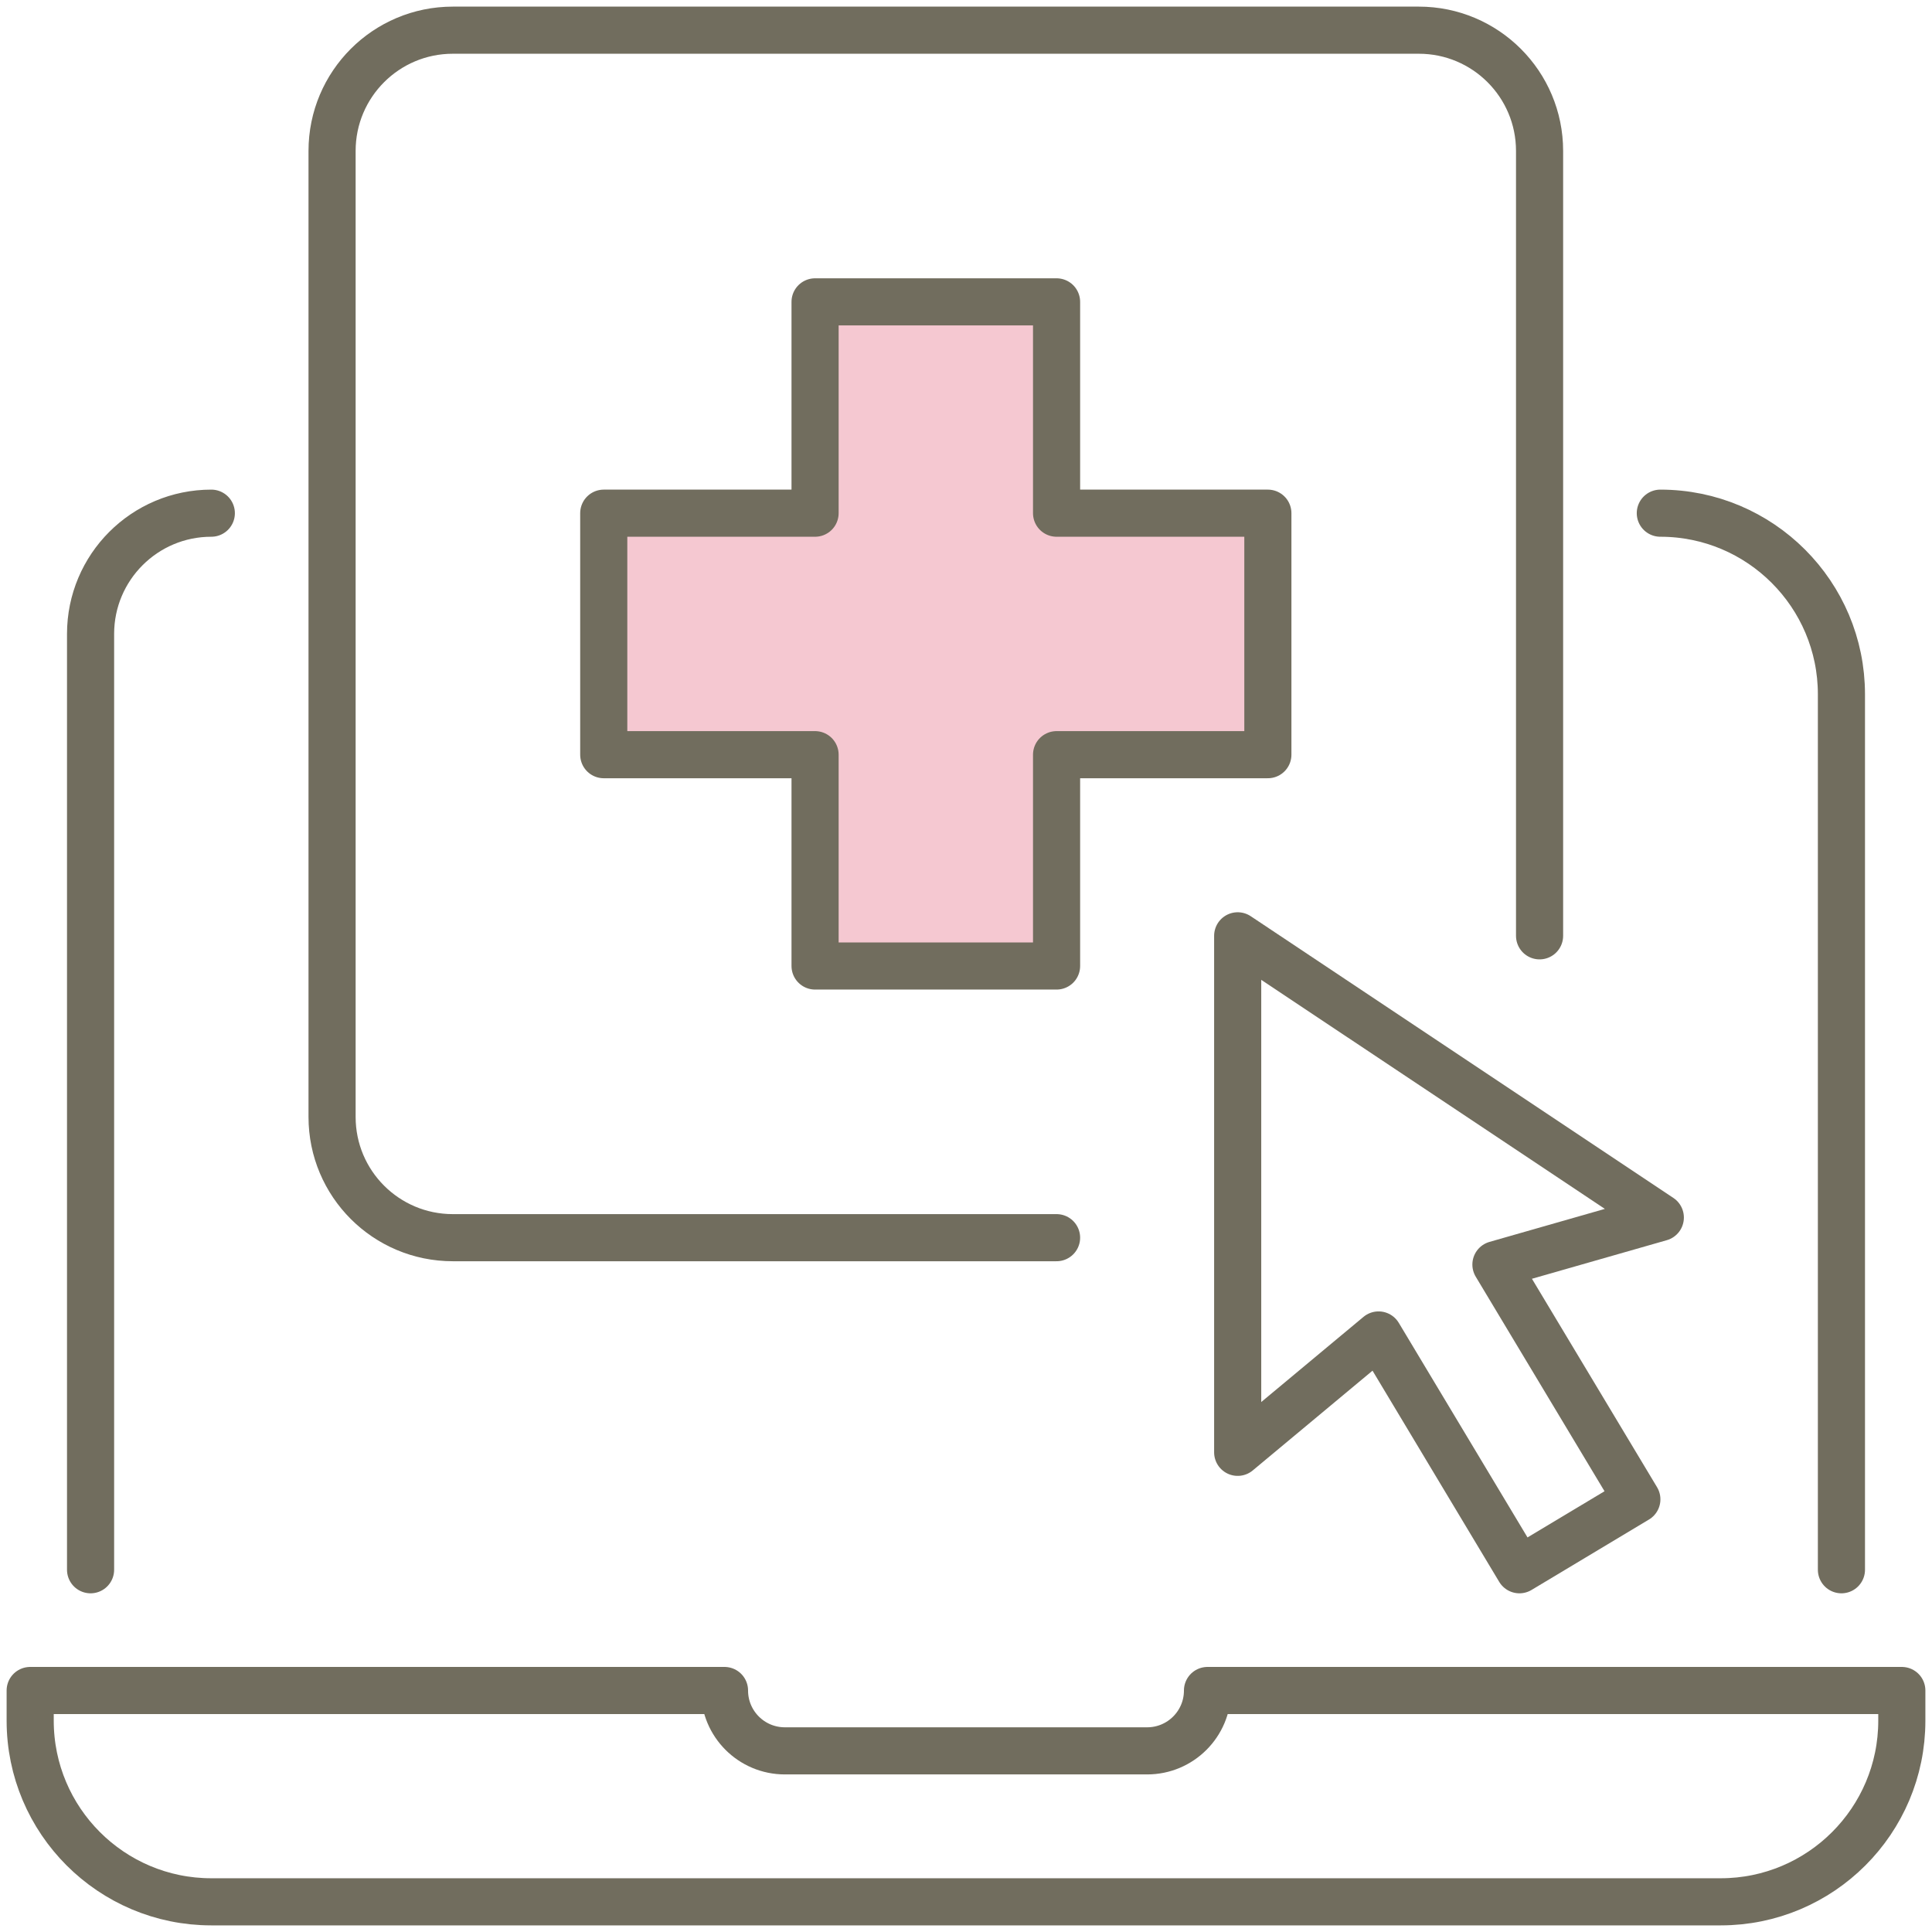
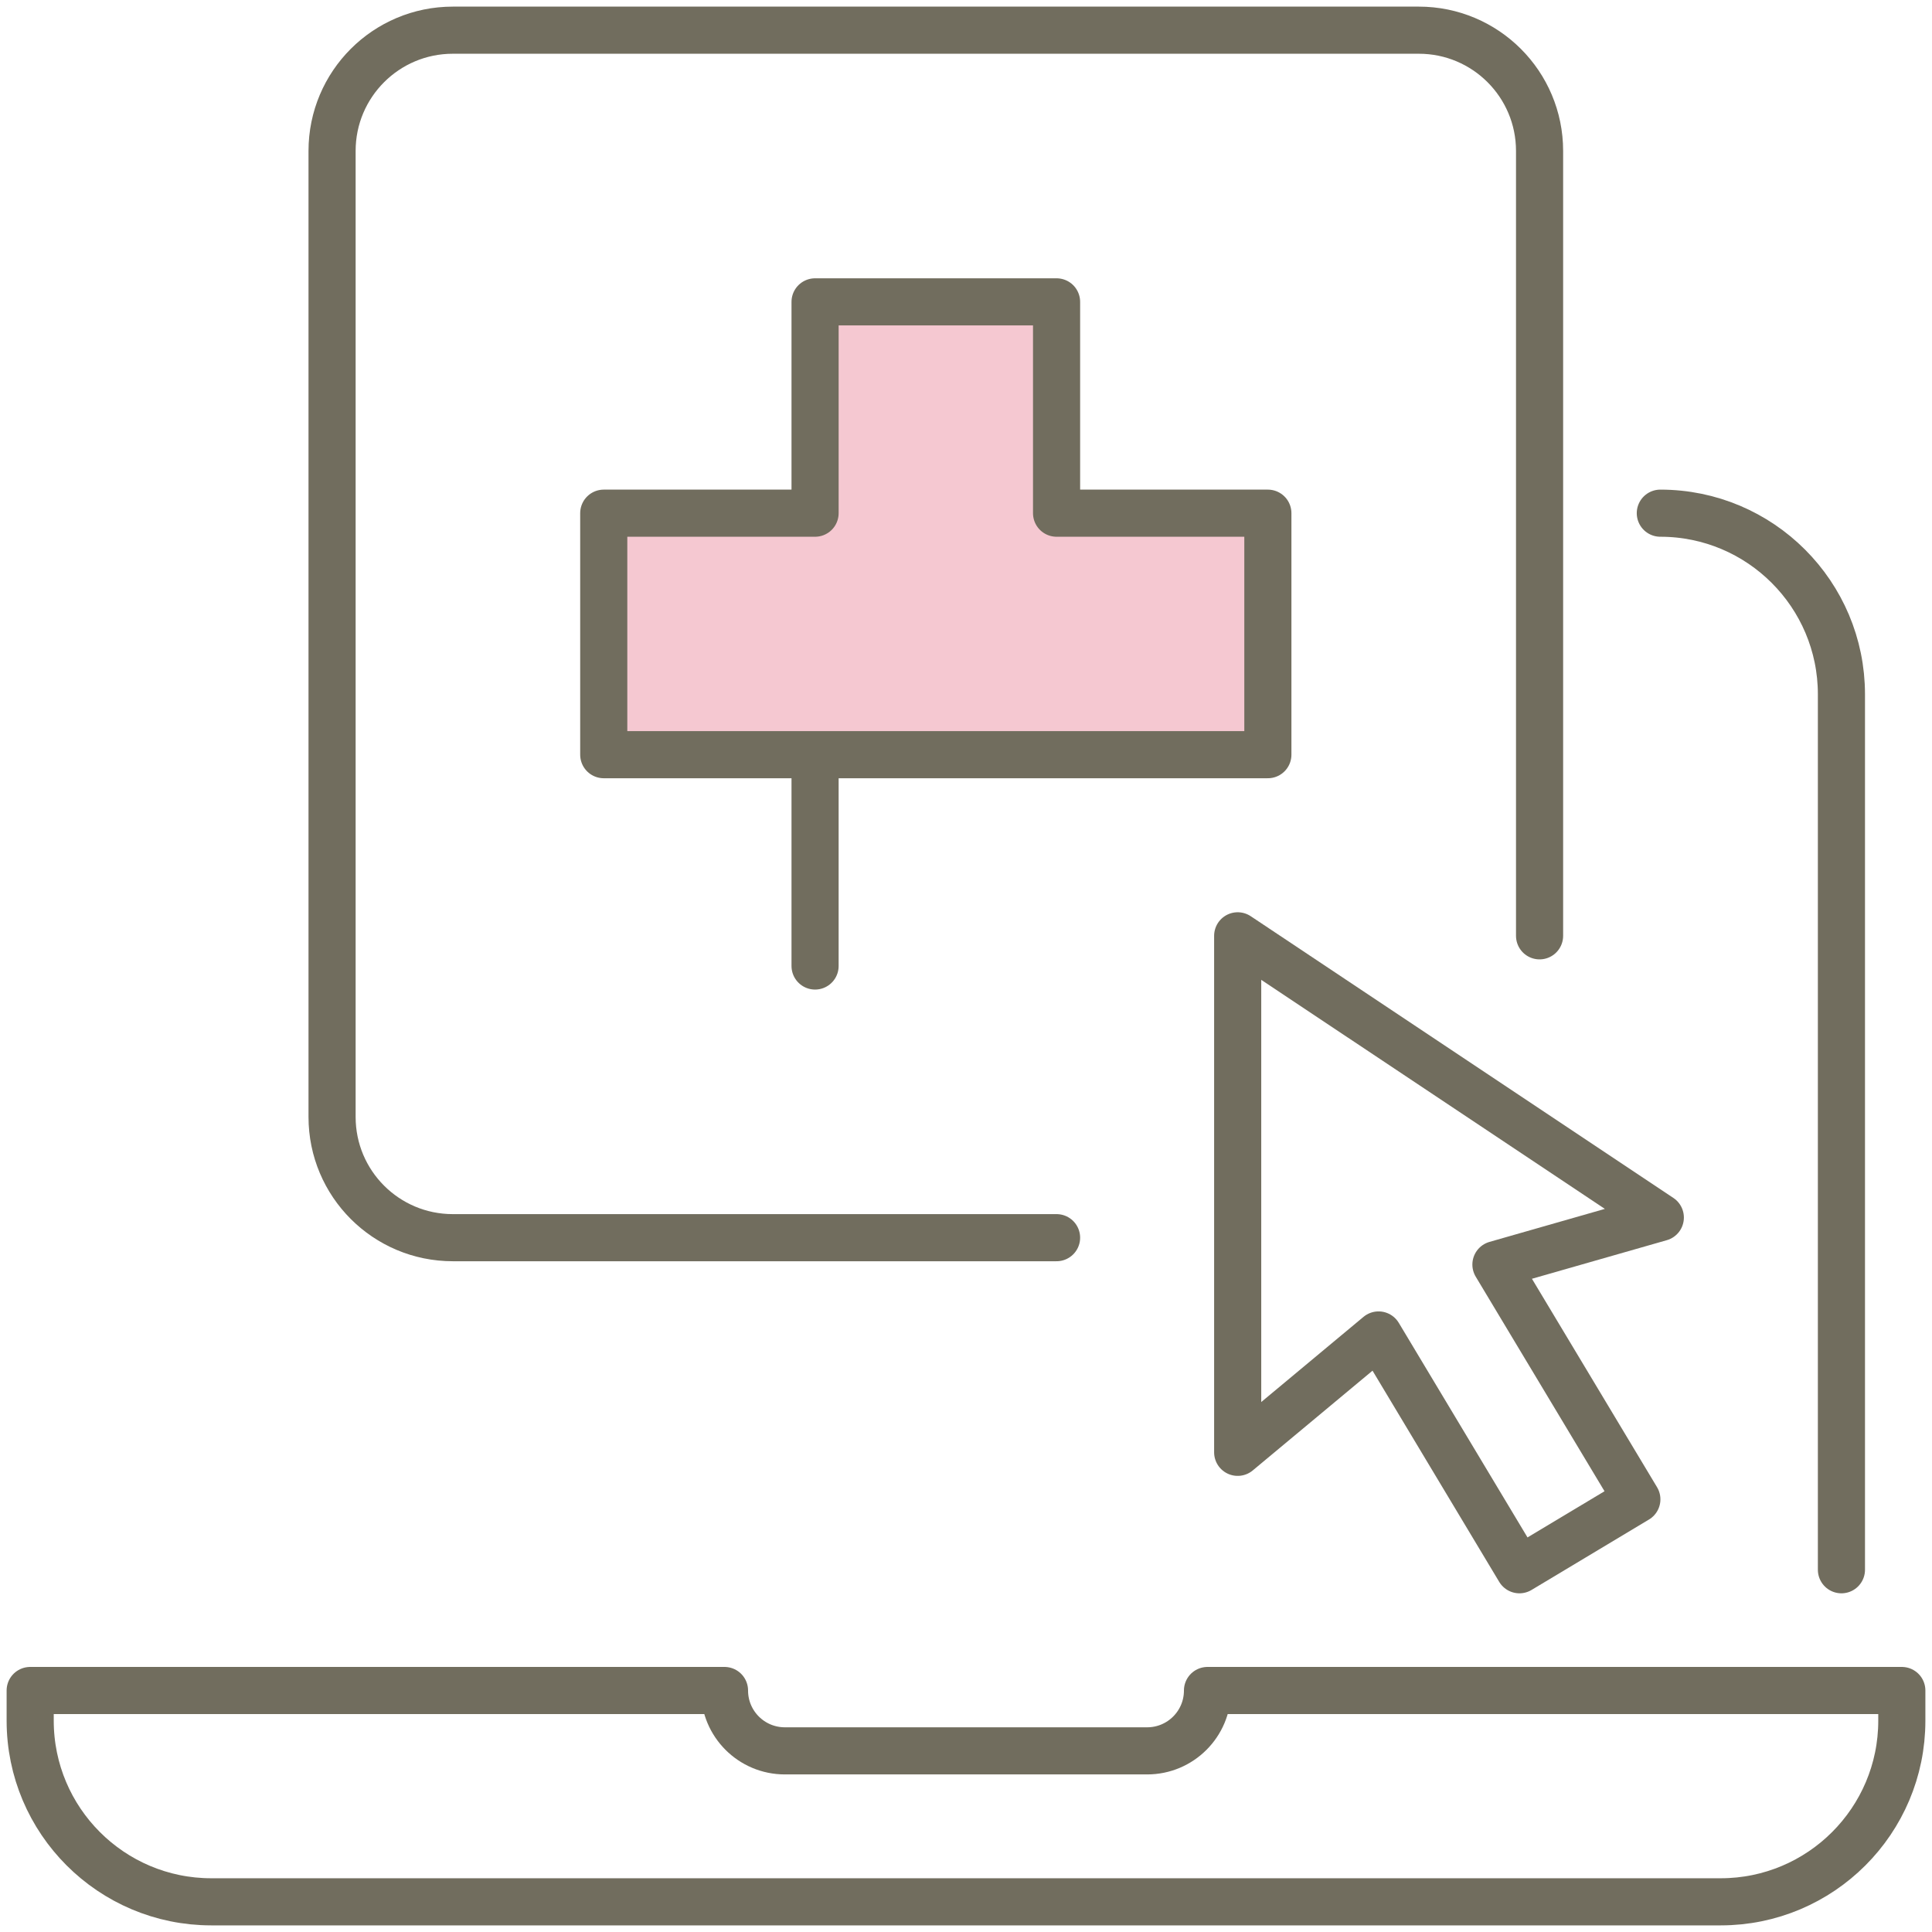
<svg xmlns="http://www.w3.org/2000/svg" width="82" height="82" viewBox="0 0 82 82" fill="none">
  <g clip-path="url(#clip0_2261_22626)">
-     <path d="M3.844 66.625V26.906C3.844 24.075 6.137 21.781 8.969 21.781" stroke="#716D5E" stroke-width="2" stroke-linecap="round" stroke-linejoin="round" />
    <path d="M78.156 66.625V29.469C78.156 25.225 74.713 21.781 70.469 21.781" stroke="#716D5E" stroke-width="2" stroke-linecap="round" stroke-linejoin="round" />
    <path d="M73.031 80.719H8.969C4.725 80.719 1.281 77.275 1.281 73.031V71.75H30.75C30.75 73.166 31.897 74.312 33.312 74.312H48.688C50.103 74.312 51.25 73.166 51.25 71.75H80.719V73.031C80.719 77.275 77.275 80.719 73.031 80.719Z" stroke="#716D5E" stroke-width="2" stroke-linecap="round" stroke-linejoin="round" />
    <path d="M44.844 52.531H19.219C16.387 52.531 14.094 50.238 14.094 47.406V6.406C14.094 3.575 16.387 1.281 19.219 1.281H60.219C63.05 1.281 65.344 3.575 65.344 6.406V39.719" stroke="#716D5E" stroke-width="2" stroke-linecap="round" stroke-linejoin="round" />
-     <path d="M44.844 21.781V12.812H34.594V21.781H25.625V32.031H34.594V41H44.844V32.031H53.812V21.781H44.844Z" fill="#F5C8D1" stroke="#716D5E" stroke-width="2" stroke-linecap="round" stroke-linejoin="round" />
+     <path d="M44.844 21.781V12.812H34.594V21.781H25.625V32.031H34.594V41V32.031H53.812V21.781H44.844Z" fill="#F5C8D1" stroke="#716D5E" stroke-width="2" stroke-linecap="round" stroke-linejoin="round" />
    <path d="M52.531 39.719V61.641L58.511 56.66L64.489 66.625L69.473 63.636L63.492 53.672L70.469 51.676L52.531 39.719Z" stroke="#716D5E" stroke-width="2" stroke-linecap="round" stroke-linejoin="round" />
  </g>
  <defs>
    <clipPath id="clip0_2261_22626">
      <rect width="82" height="82" fill="white" />
    </clipPath>
  </defs>
</svg>